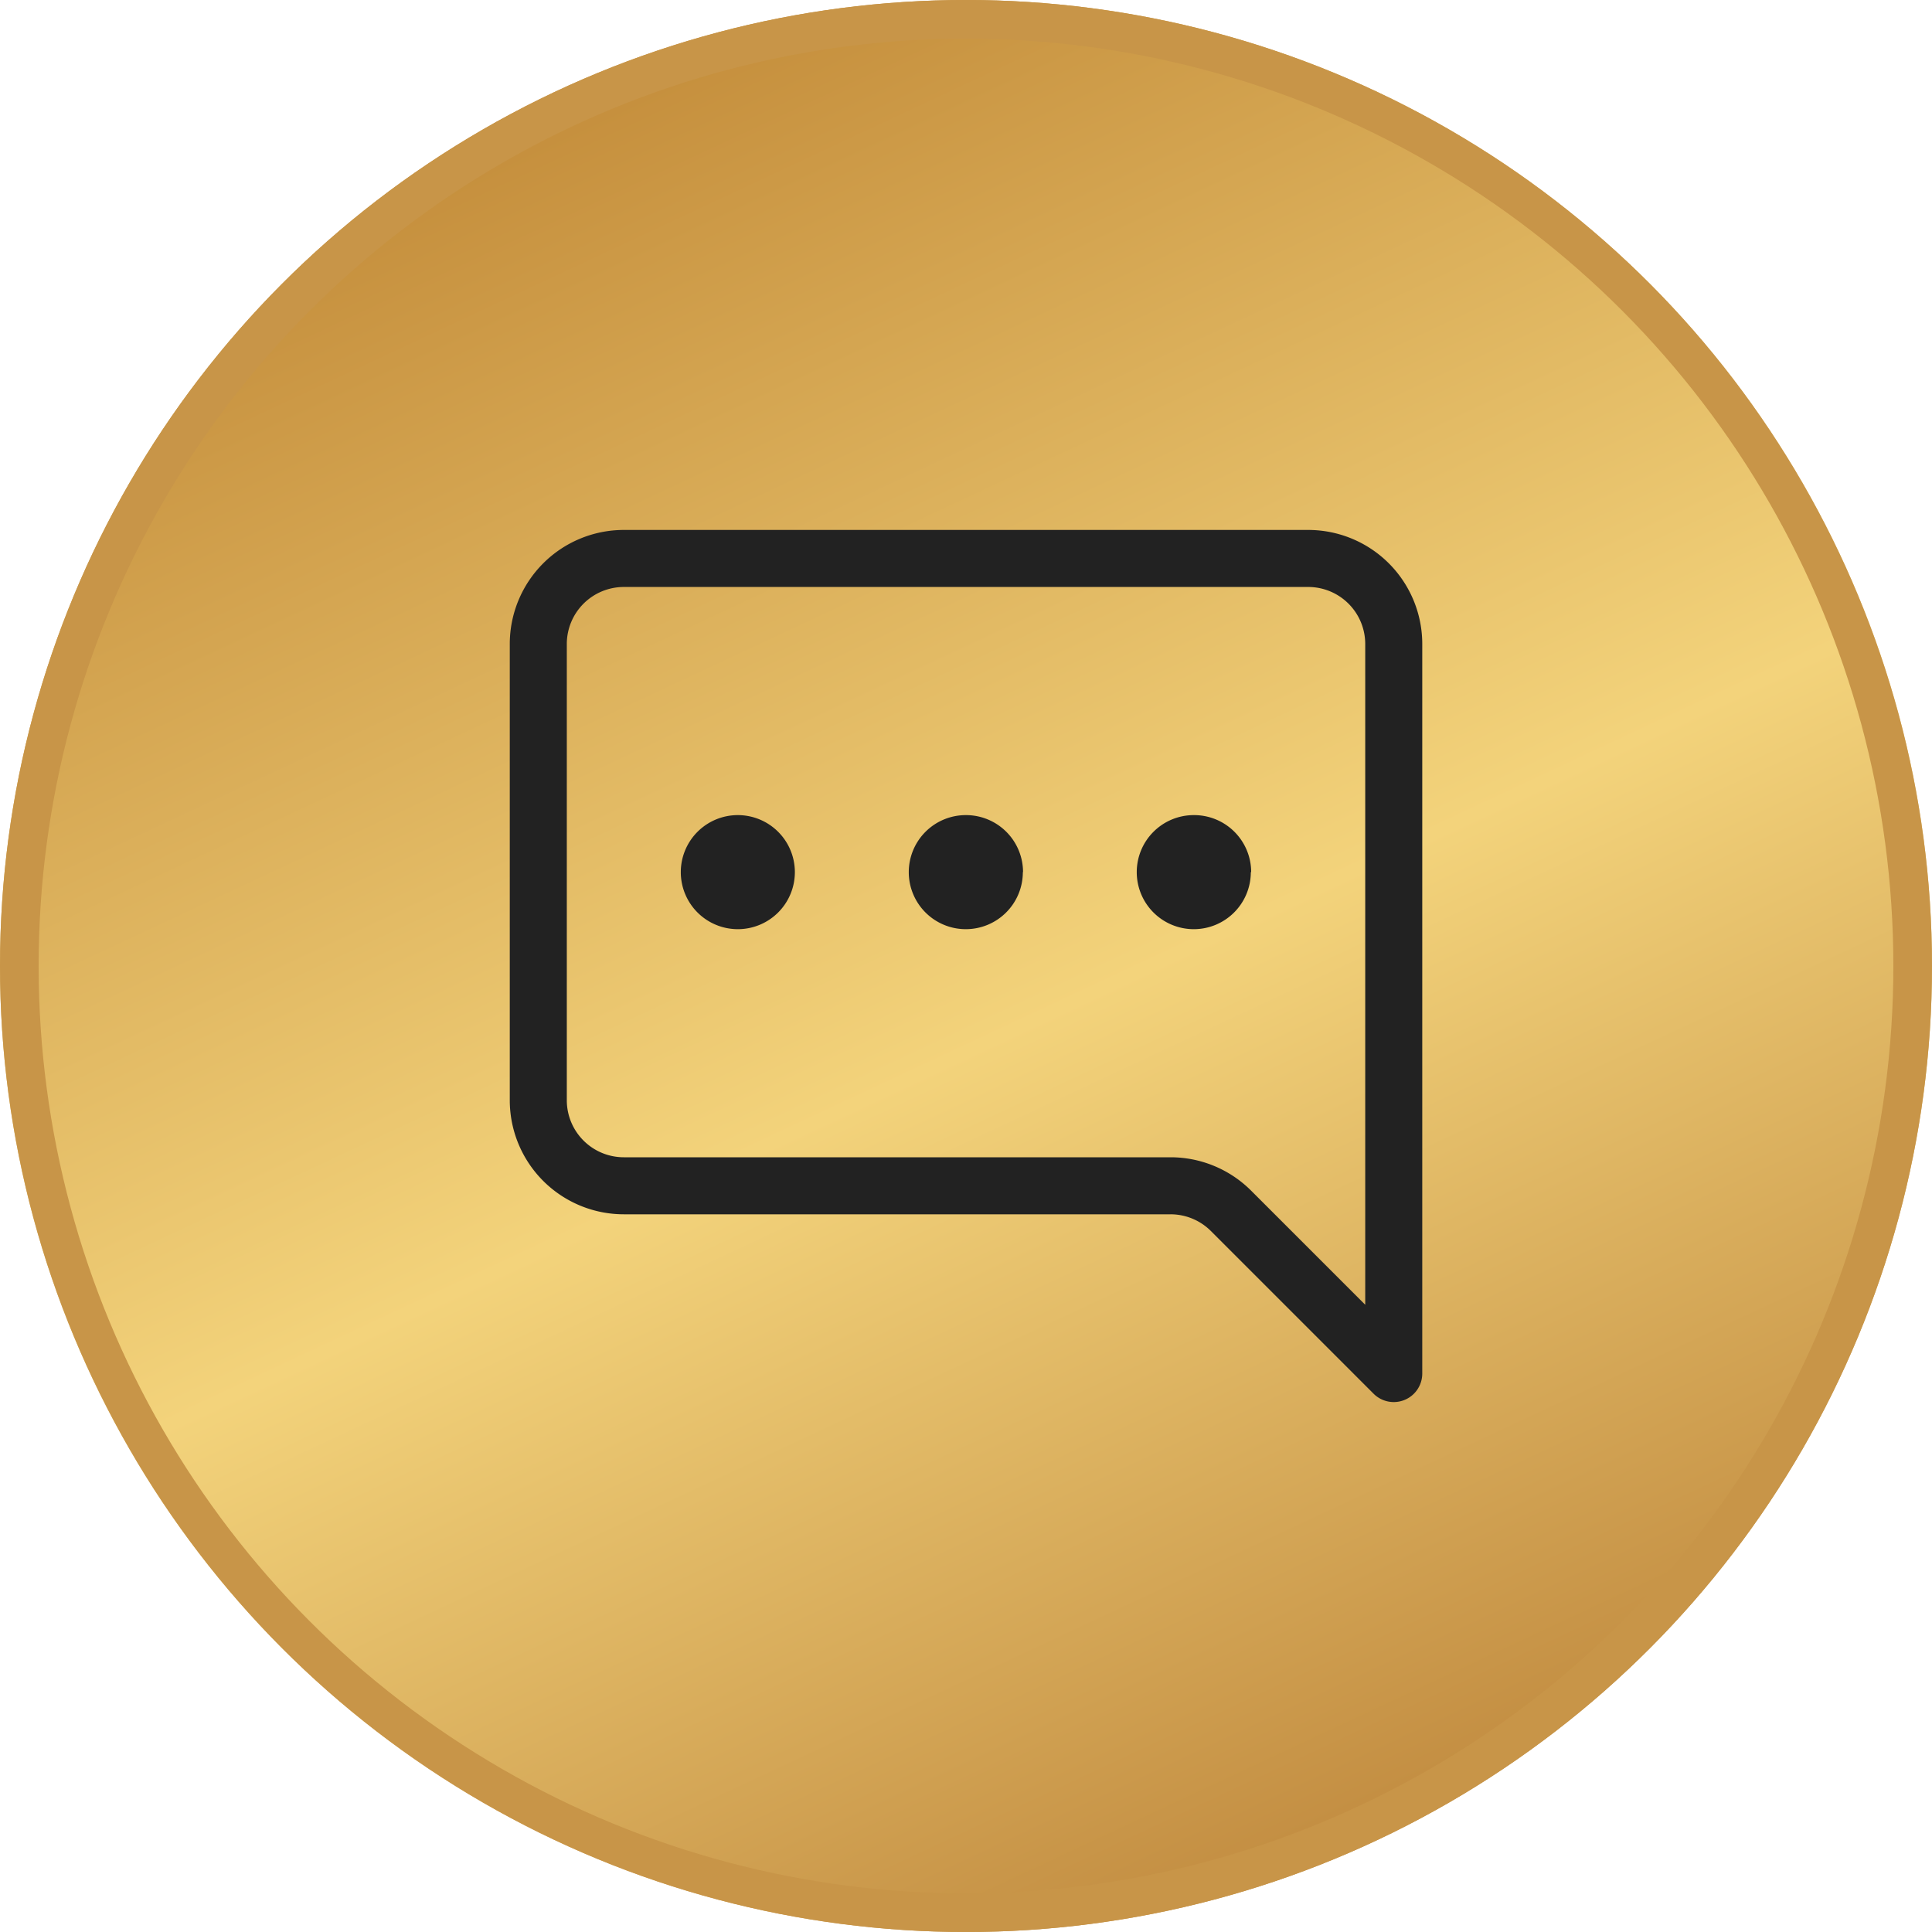
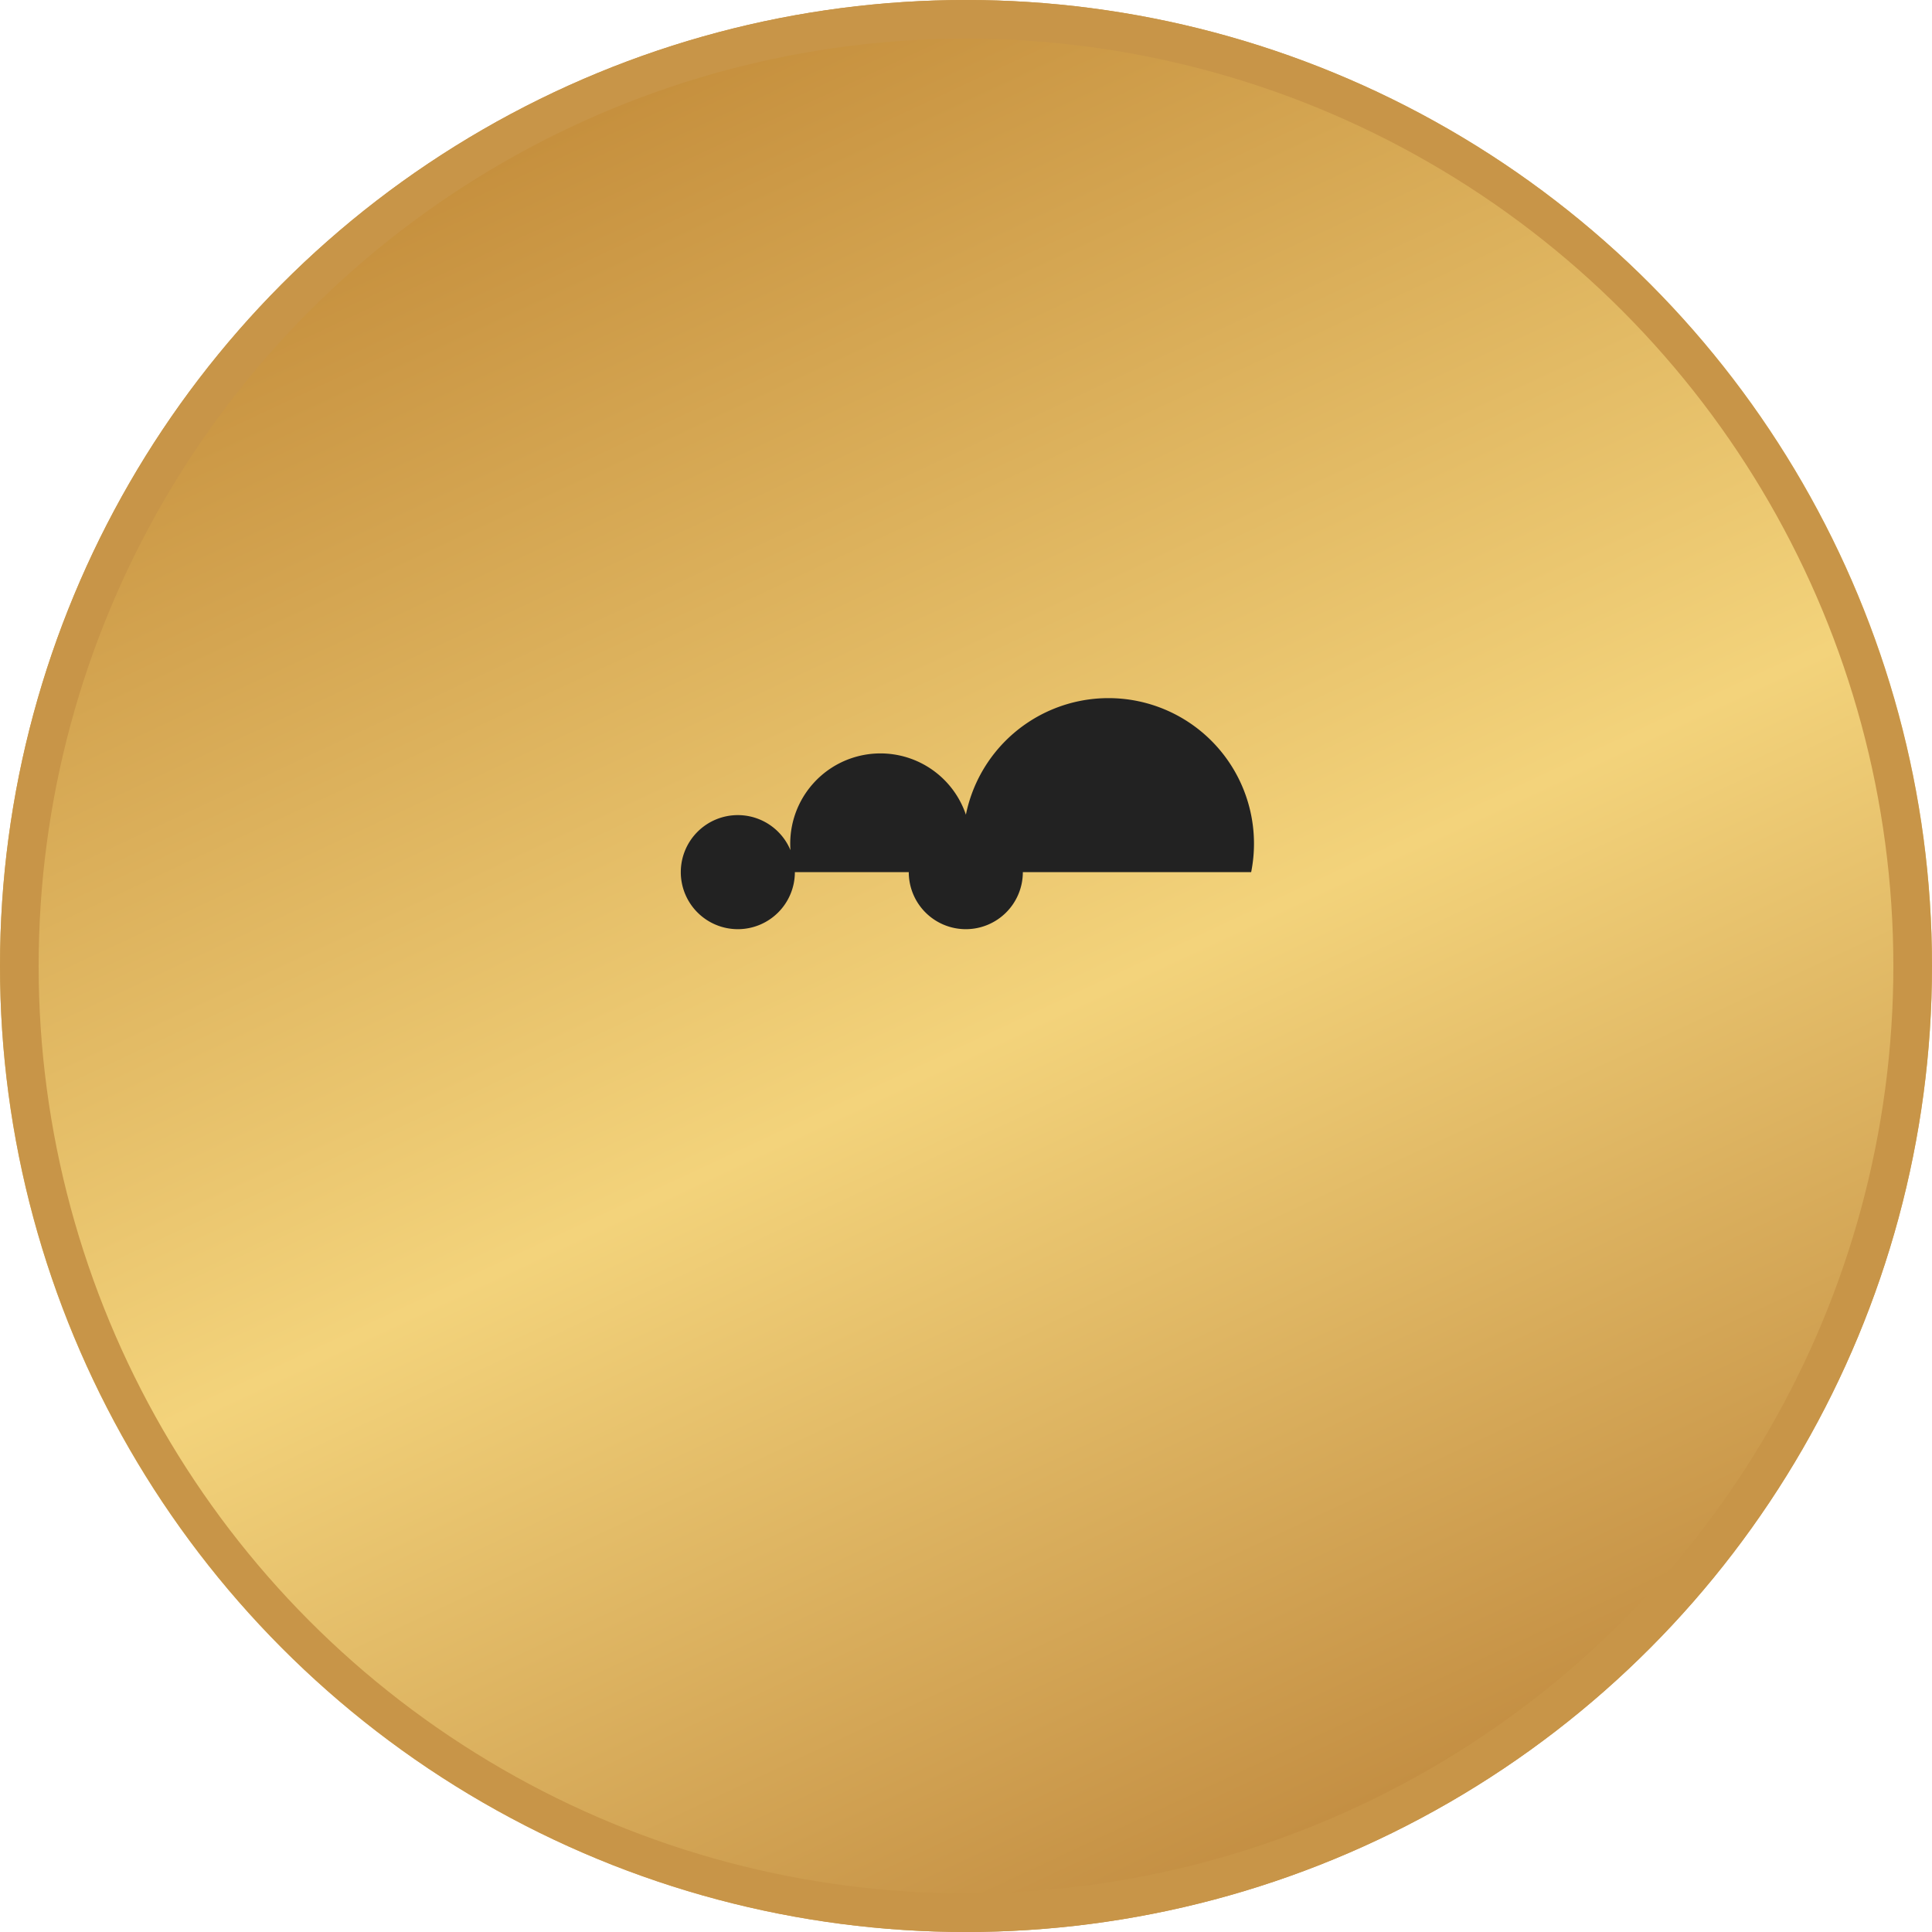
<svg xmlns="http://www.w3.org/2000/svg" width="50" height="50" viewBox="0 0 50 50">
  <defs>
    <linearGradient id="linear-gradient" x1="0.683" y1="0.94" x2="0.27" y2="0.057" gradientUnits="objectBoundingBox">
      <stop offset="0" stop-color="#c48f43" />
      <stop offset="0.447" stop-color="#f3d37b" />
      <stop offset="1" stop-color="#c48d3b" />
    </linearGradient>
  </defs>
  <g id="chat" transform="translate(-71 -7834)">
    <g id="Ellipse_49" data-name="Ellipse 49" transform="translate(71 7834)" stroke="#c89548" stroke-width="1" fill="url(#linear-gradient)">
      <circle cx="25" cy="25" r="25" stroke="none" />
      <circle cx="25" cy="25" r="24.5" fill="none" />
    </g>
    <g id="chat-right-dots" transform="translate(84.193 7847.715)">
-       <path id="Path_16957" data-name="Path 16957" d="M2.952,1.476H20.663a1.476,1.476,0,0,1,1.476,1.476v17.1L19.187,17.1a2.952,2.952,0,0,0-2.087-.865H2.952a1.476,1.476,0,0,1-1.476-1.476V2.952A1.476,1.476,0,0,1,2.952,1.476ZM20.663,0a2.952,2.952,0,0,1,2.952,2.952V21.833a.738.738,0,0,1-1.26.521l-4.211-4.211a1.476,1.476,0,0,0-1.044-.432H2.952A2.952,2.952,0,0,1,0,14.759V2.952A2.952,2.952,0,0,1,2.952,0Z" fill="#222" fill-rule="evenodd" />
-       <path id="Path_16958" data-name="Path 16958" d="M9.7,12.726A1.476,1.476,0,1,1,8.226,11.25,1.476,1.476,0,0,1,9.7,12.726Zm5.9,0A1.476,1.476,0,1,1,14.13,11.25,1.476,1.476,0,0,1,15.605,12.726Zm5.9,0a1.476,1.476,0,1,1-1.476-1.476A1.476,1.476,0,0,1,21.509,12.726Z" transform="translate(-2.322 -3.87)" fill="#222" />
+       <path id="Path_16958" data-name="Path 16958" d="M9.7,12.726A1.476,1.476,0,1,1,8.226,11.25,1.476,1.476,0,0,1,9.7,12.726ZA1.476,1.476,0,1,1,14.13,11.25,1.476,1.476,0,0,1,15.605,12.726Zm5.9,0a1.476,1.476,0,1,1-1.476-1.476A1.476,1.476,0,0,1,21.509,12.726Z" transform="translate(-2.322 -3.87)" fill="#222" />
    </g>
  </g>
</svg>